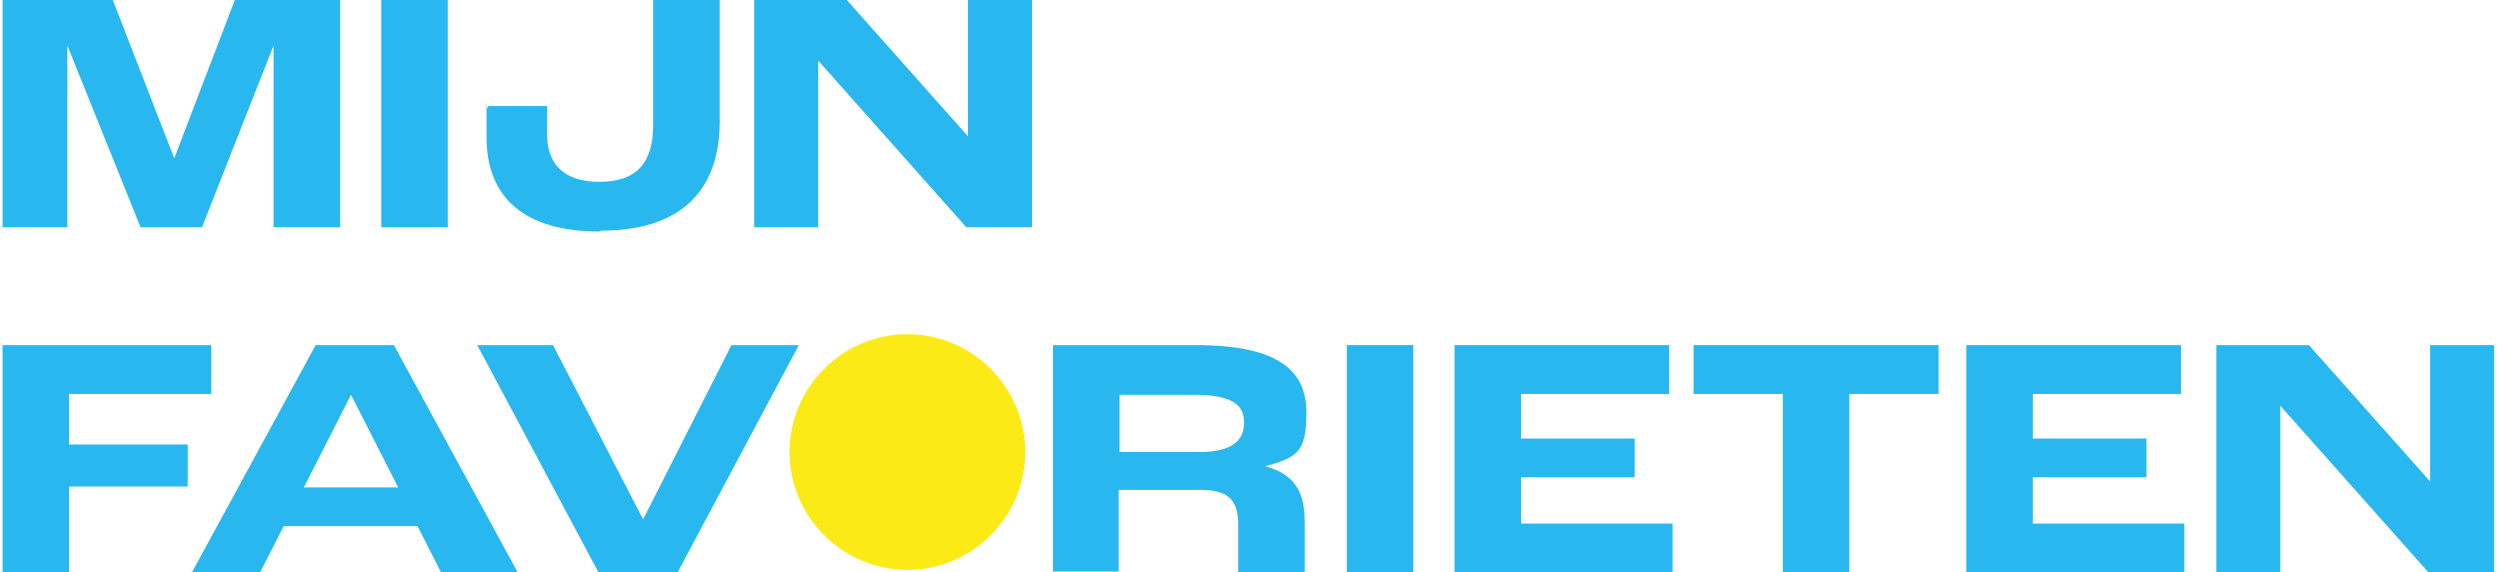
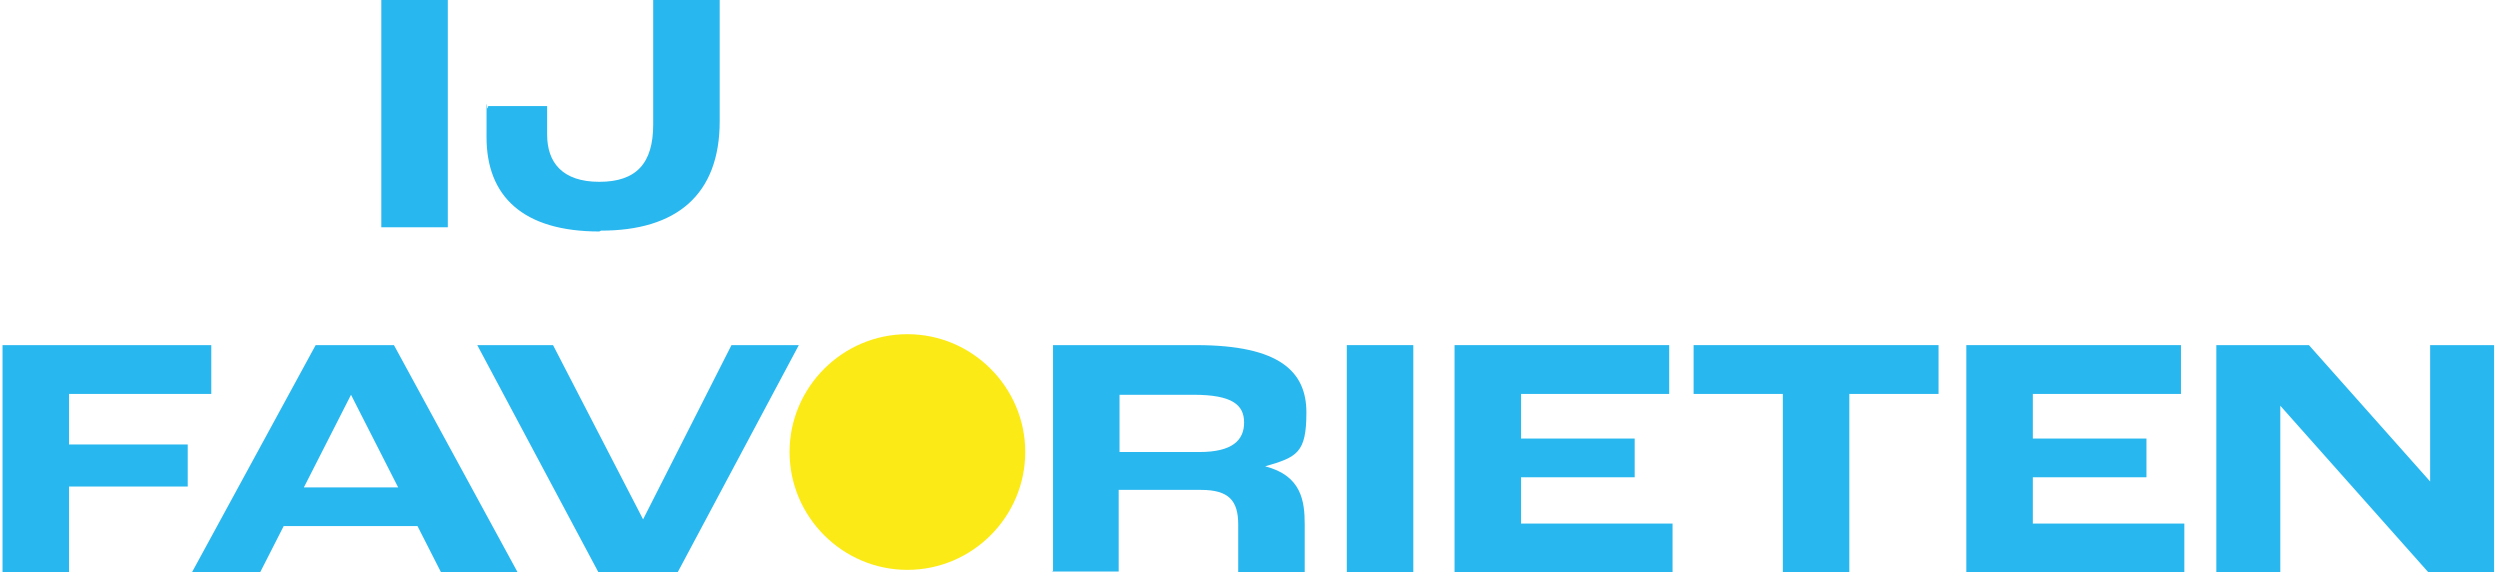
<svg xmlns="http://www.w3.org/2000/svg" id="Laag_1" data-name="Laag 1" version="1.1" viewBox="0 0 297 68">
  <defs>
    <style>
      .cls-1 {
        fill: #fcea16;
      }

      .cls-1, .cls-2 {
        stroke-width: 0px;
      }

      .cls-2 {
        fill: #29b7ef;
      }
    </style>
  </defs>
  <path class="cls-2" d="M263.3,68v-27h11l14.4,16.2h0v-16.2h7.6v27h-7.8l-17.6-19.8h0v19.8h-7.6Z" />
  <path class="cls-2" d="M233.6,68v-27h25.5v5.8h-17.6v5.3h13.5v4.6h-13.5v5.5h18v5.8h-25.9Z" />
  <path class="cls-2" d="M211.8,68v-21.2h-10.6v-5.8h29.1v5.8h-10.6v21.2h-7.9Z" />
  <path class="cls-2" d="M172.8,68v-27h25.5v5.8h-17.6v5.3h13.5v4.6h-13.5v5.5h18v5.8h-25.9Z" />
  <path class="cls-2" d="M160,68v-27h7.9v27h-7.9Z" />
  <path class="cls-2" d="M125.1,68v-27h17c10,0,13.1,3.2,13.1,8s-1.1,5.3-4.9,6.4h0c4.3,1.1,4.7,4.1,4.7,6.9v5.7h-7.9v-5.7c0-2.8-1.1-4.1-4.4-4.1h-9.8v9.7h-7.9ZM133,53.7h9.5c3.9,0,5.3-1.4,5.3-3.5s-1.4-3.3-6-3.3h-8.8v6.8Z" />
  <path class="cls-2" d="M71.1,68l-14.4-27h9l10.7,20.7h0l10.5-20.7h8l-14.4,27h-9.4Z" />
  <path class="cls-2" d="M52.4,68l-2.8-5.5h-15.9l-2.8,5.5h-8.1l14.7-27h9.3l14.7,27h-9.1ZM36.1,57.9h11.2l-5.6-11h0l-5.6,11Z" />
  <path class="cls-2" d="M.3,68v-27h24.8v5.8H8.2v6h14.1v5h-14.1v10.2H.3Z" />
-   <path class="cls-2" d="M89.6,27V0h11l14.4,16.2h0V0h7.6v27h-7.8l-17.6-19.8h0v19.8h-7.6Z" />
  <path class="cls-2" d="M71.2,27.5c-9.1,0-13.4-4.2-13.4-11.2s0-2.3.2-3.7h7c0,1.3,0,2.8,0,3.4,0,3.3,1.8,5.6,6.2,5.6s6.4-2.2,6.4-6.8V0h7.9v14.4c0,8.8-5.2,13-14.1,13Z" />
  <path class="cls-2" d="M45.3,27V0h7.9v27h-7.9Z" />
-   <path class="cls-2" d="M.3,27V0h13.1l7.3,18.8h0L27.9,0h12.5v27h-7.9V5.4h0l-8.5,21.6h-7.3L8,5.4h0v21.6H.3Z" />
-   <path class="cls-1" d="M107.8,67.7c7.7,0,14-6.3,14-14s-6.3-14-14-14-14,6.3-14,14,6.3,14,14,14Z" />
+   <path class="cls-1" d="M107.8,67.7c7.7,0,14-6.3,14-14s-6.3-14-14-14-14,6.3-14,14,6.3,14,14,14" />
</svg>